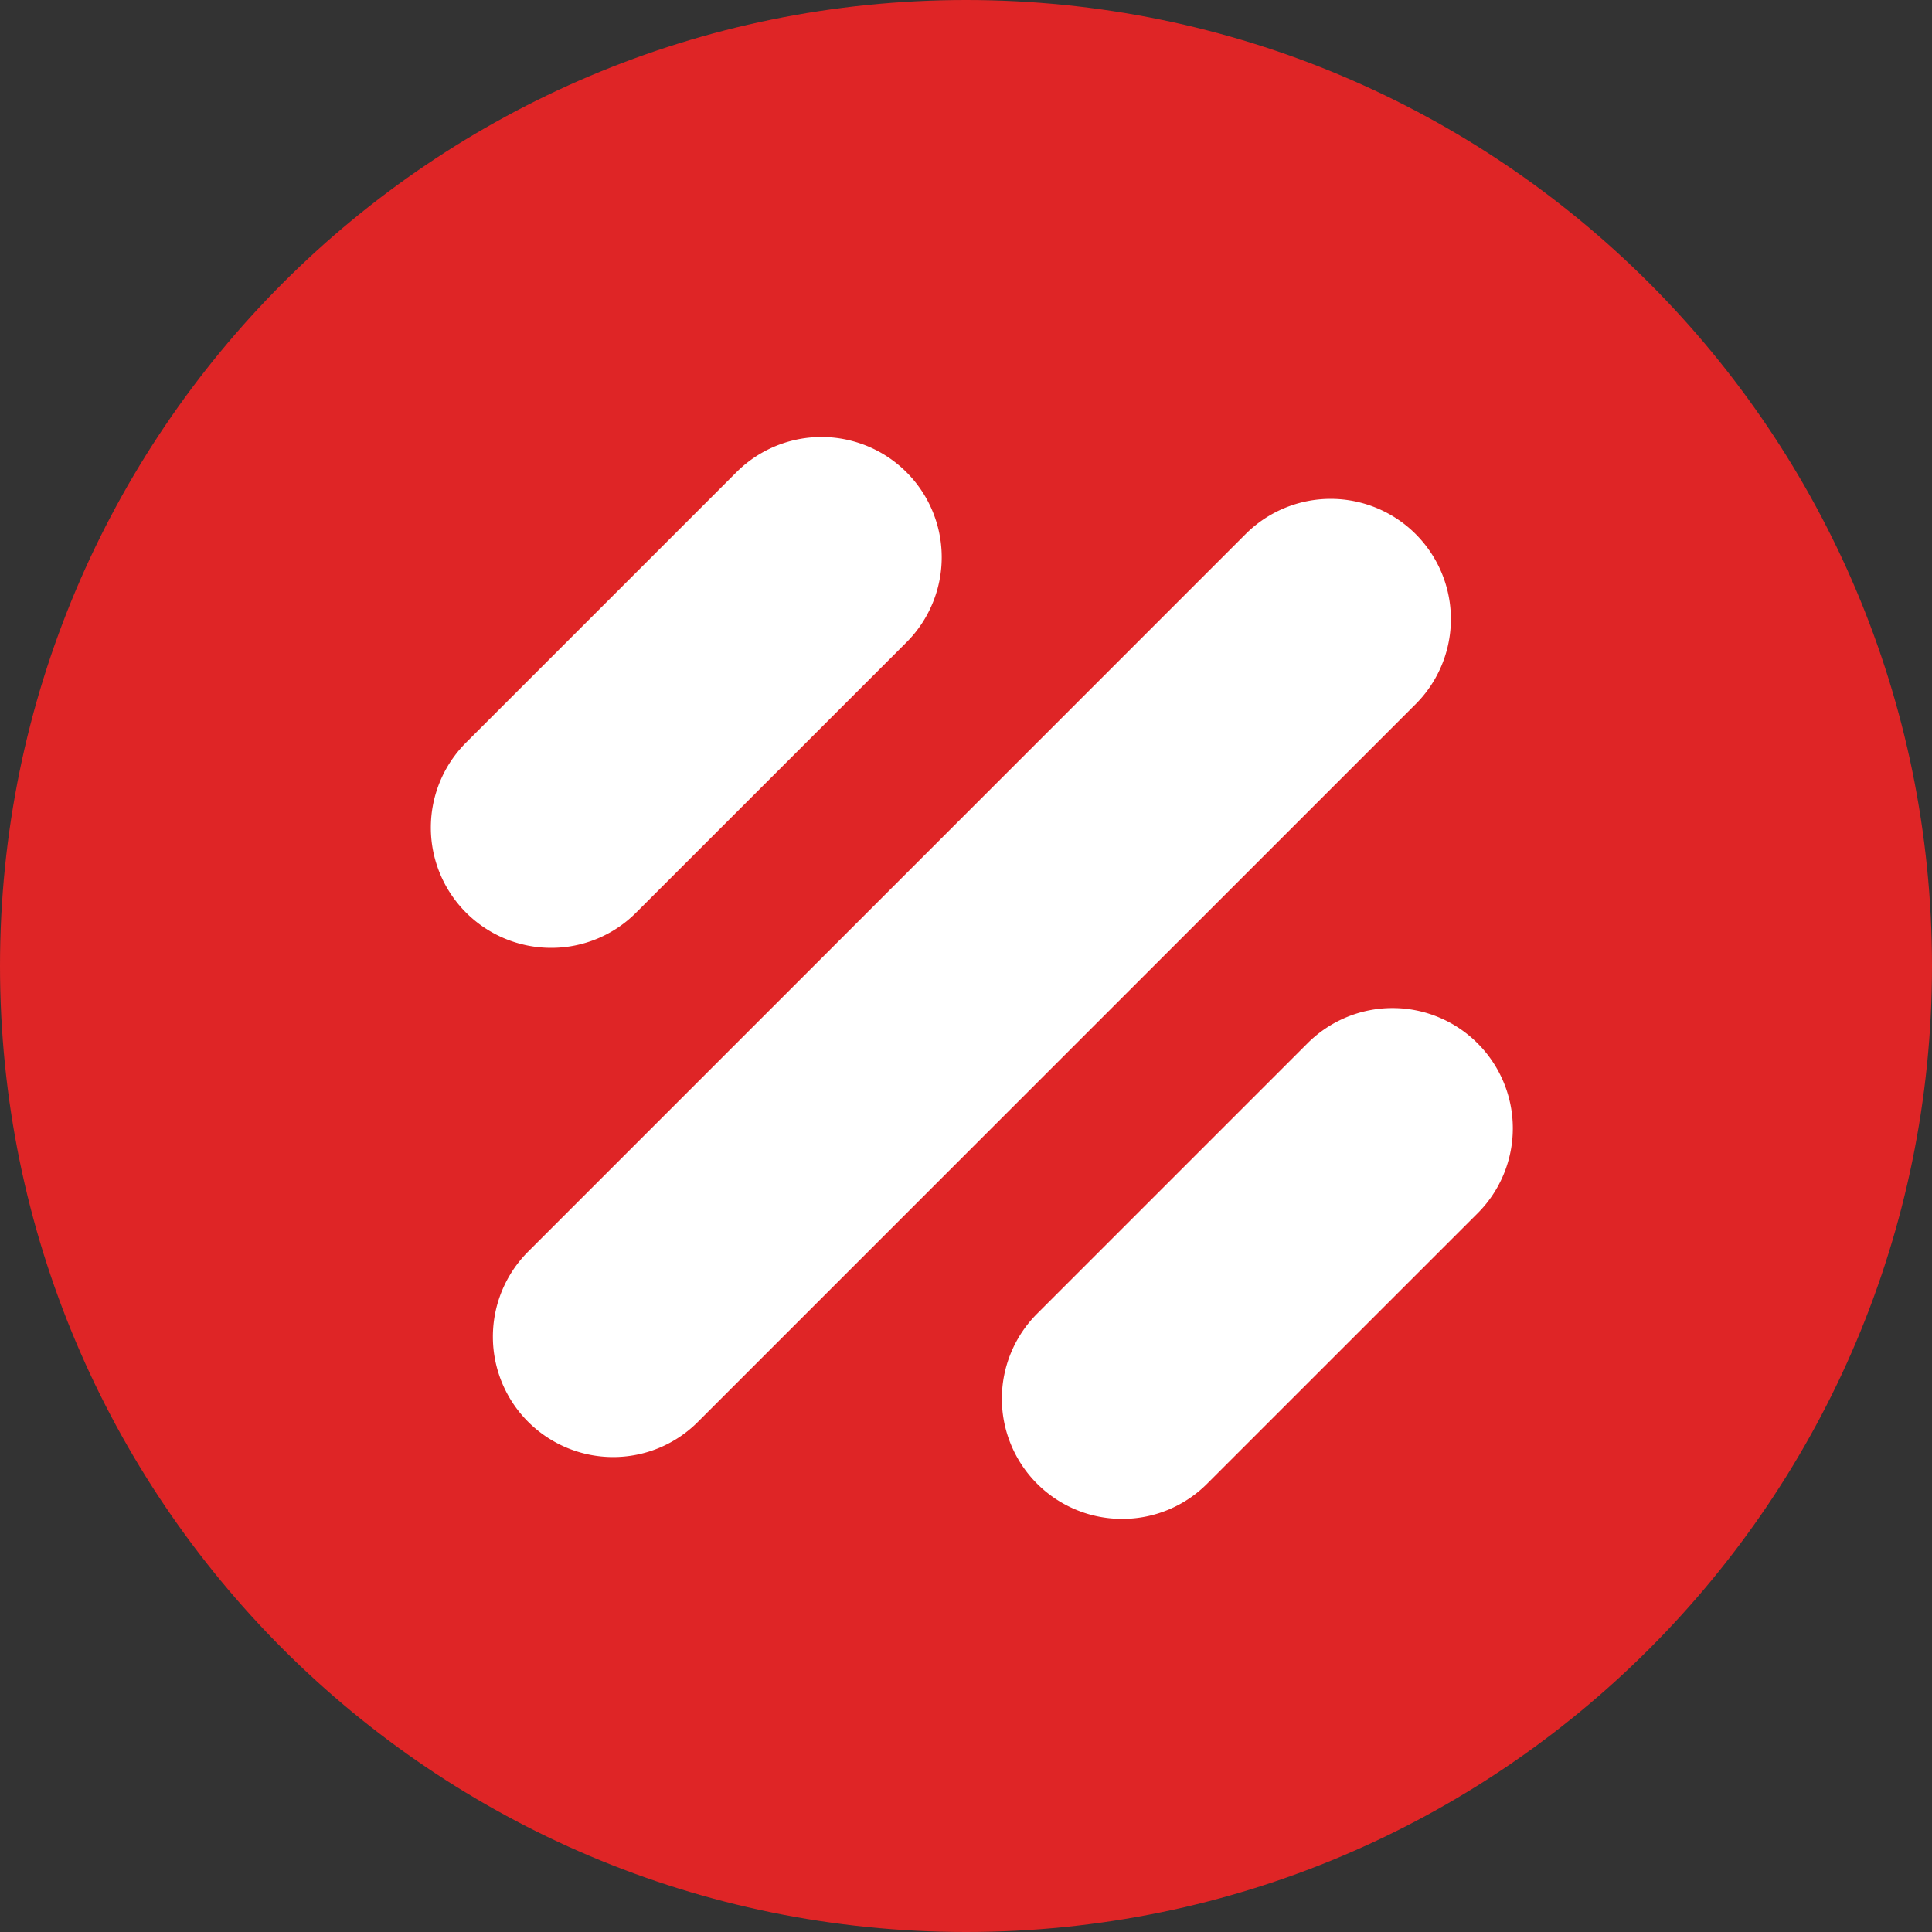
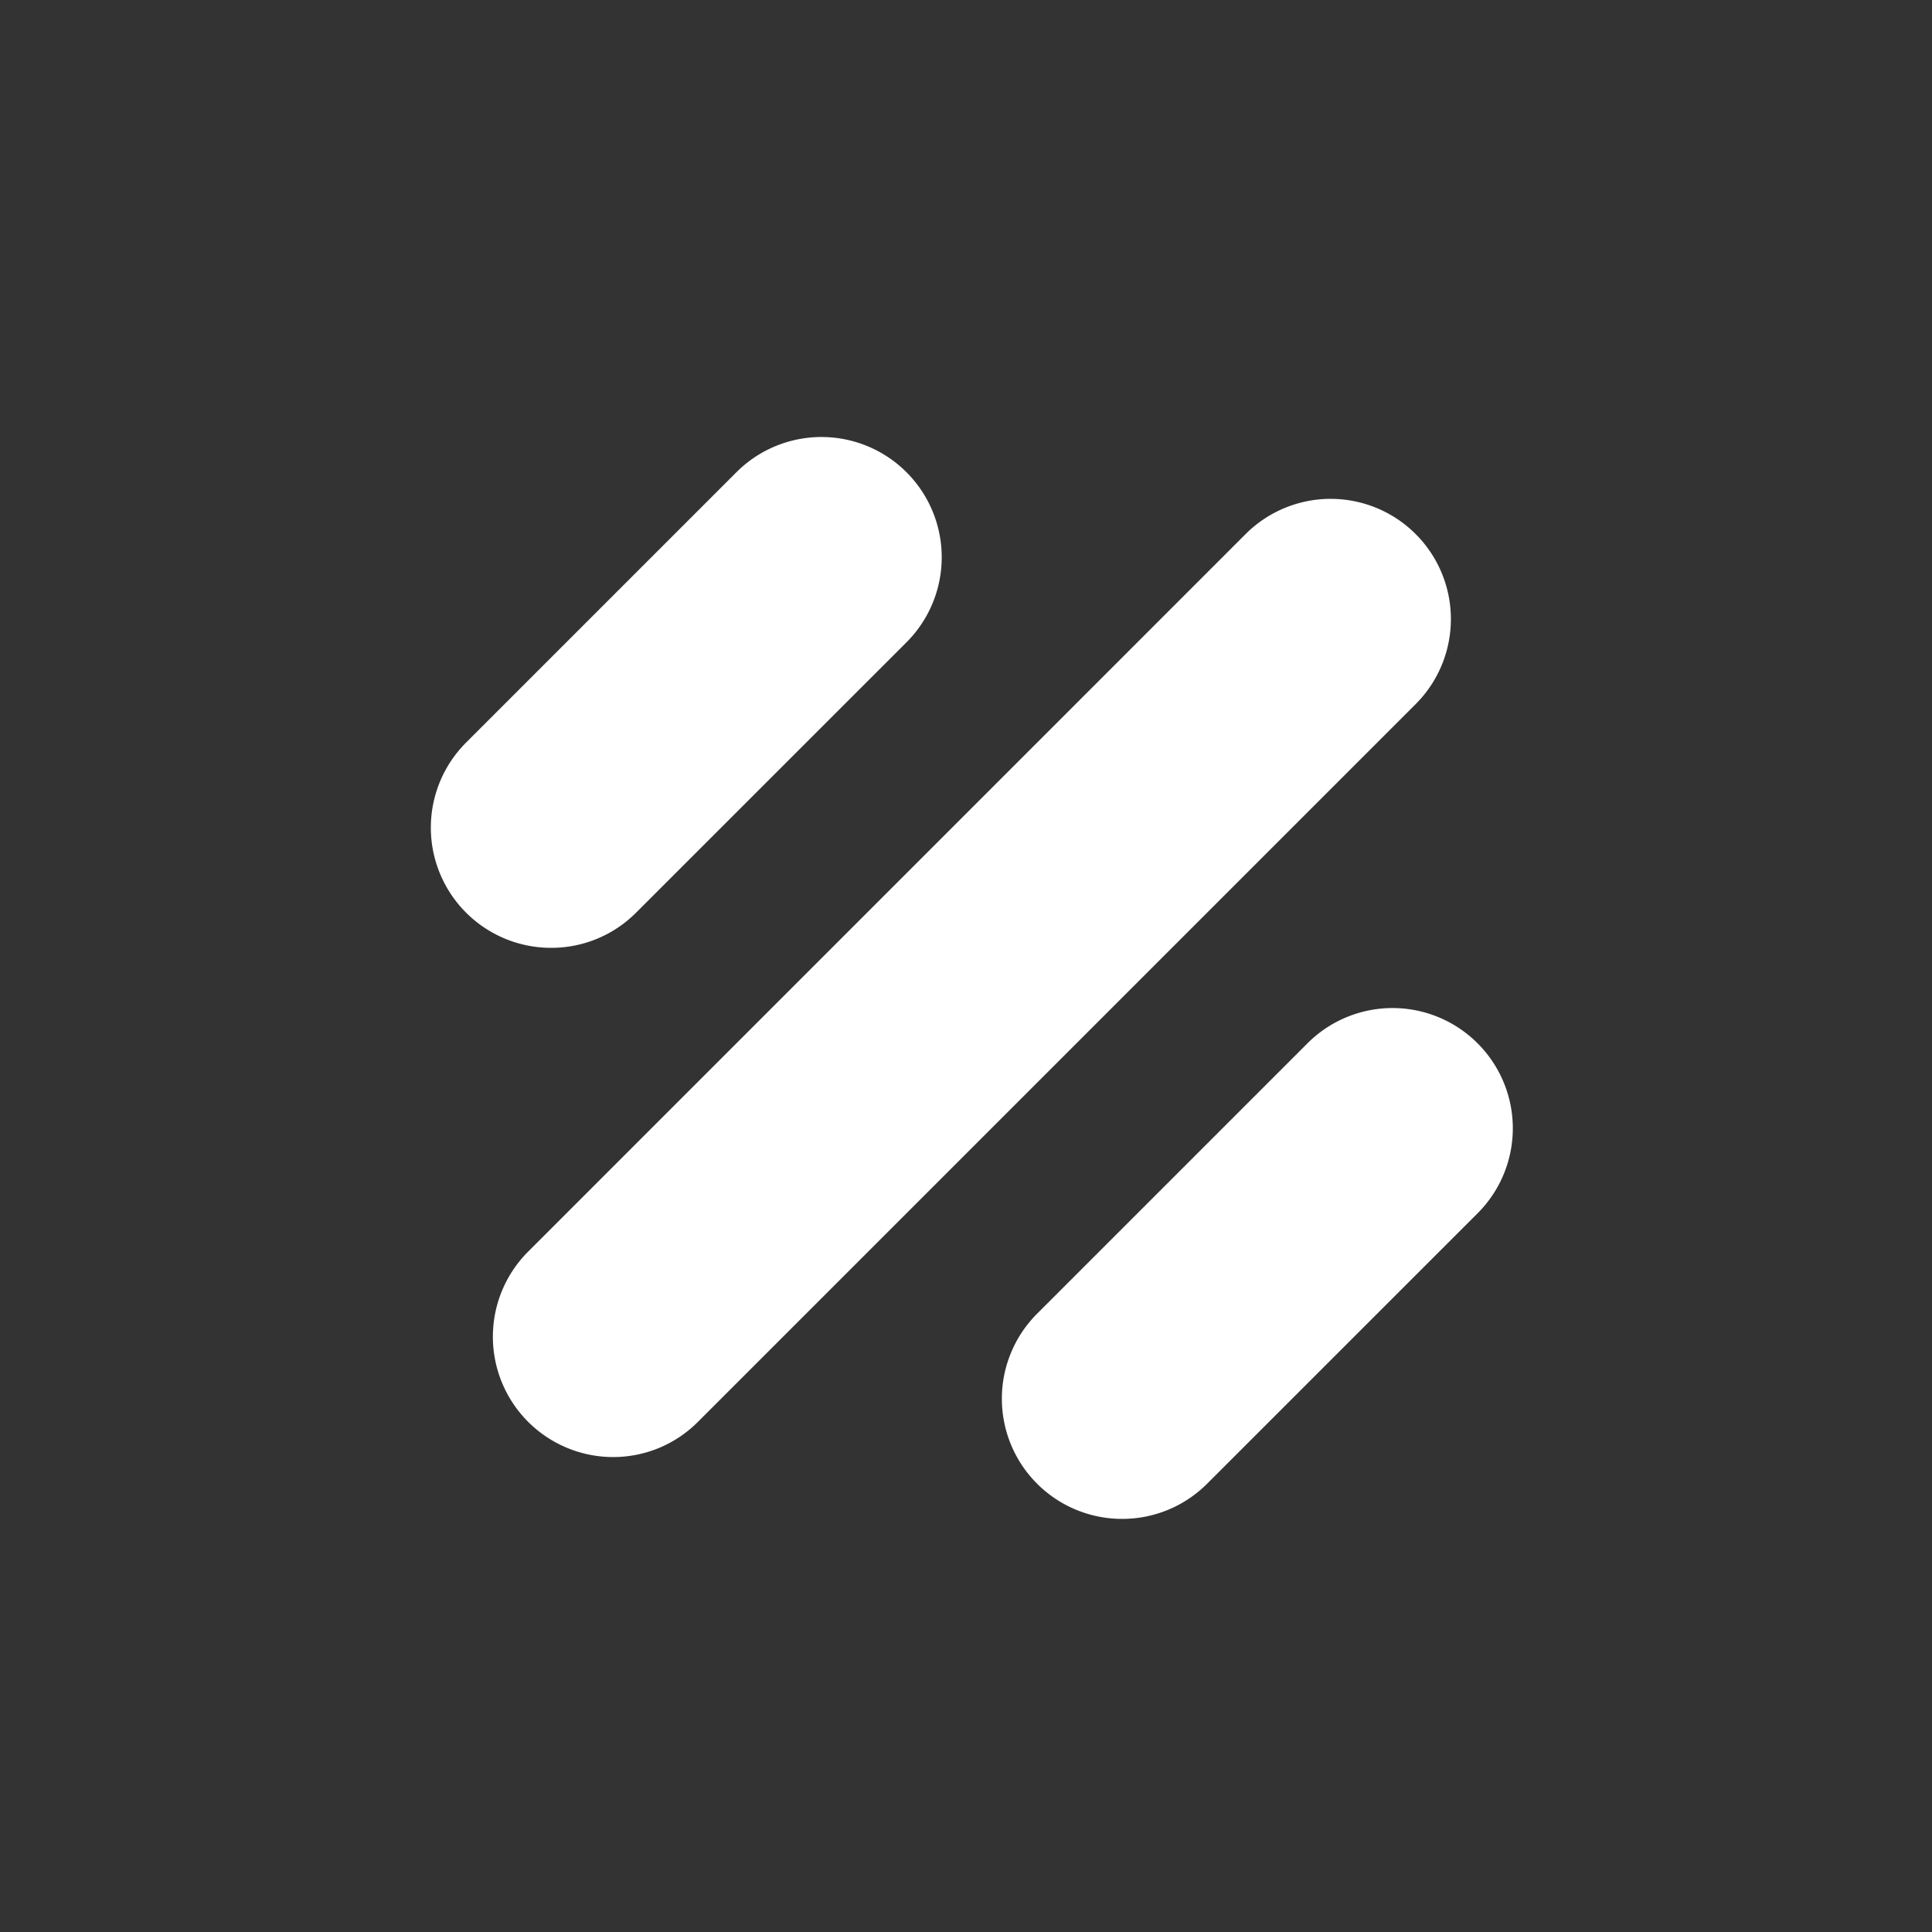
<svg xmlns="http://www.w3.org/2000/svg" width="35" height="35" fill="none" viewBox="0 0 35 35">
  <rect x="0" y="0" width="35" height="35" fill="#333333" stroke="none" />
-   <path fill="#df2526" d="M17.5 35C27.165 35 35 27.165 35 17.5S27.165 0 17.5 0 0 7.835 0 17.5 7.835 35 17.5 35Z" />
  <path fill="#fff" d="M9.985 17.171a2.178 2.178 0 0 1-1.541-3.719l4.897-4.897a2.178 2.178 0 1 1 3.081 3.081l-4.898 4.897a2.167 2.167 0 0 1-1.539.638ZM11.106 26.396a2.18 2.18 0 0 1-1.541-3.719L22.566 9.675a2.177 2.177 0 1 1 3.08 3.081l-13 13c-.425.427-.982.64-1.54.64ZM20.33 27.516a2.177 2.177 0 0 1-1.54-3.719l4.897-4.897a2.177 2.177 0 0 1 3.08 0 2.176 2.176 0 0 1 0 3.081l-4.897 4.896a2.17 2.17 0 0 1-1.54.639Z" />
</svg>